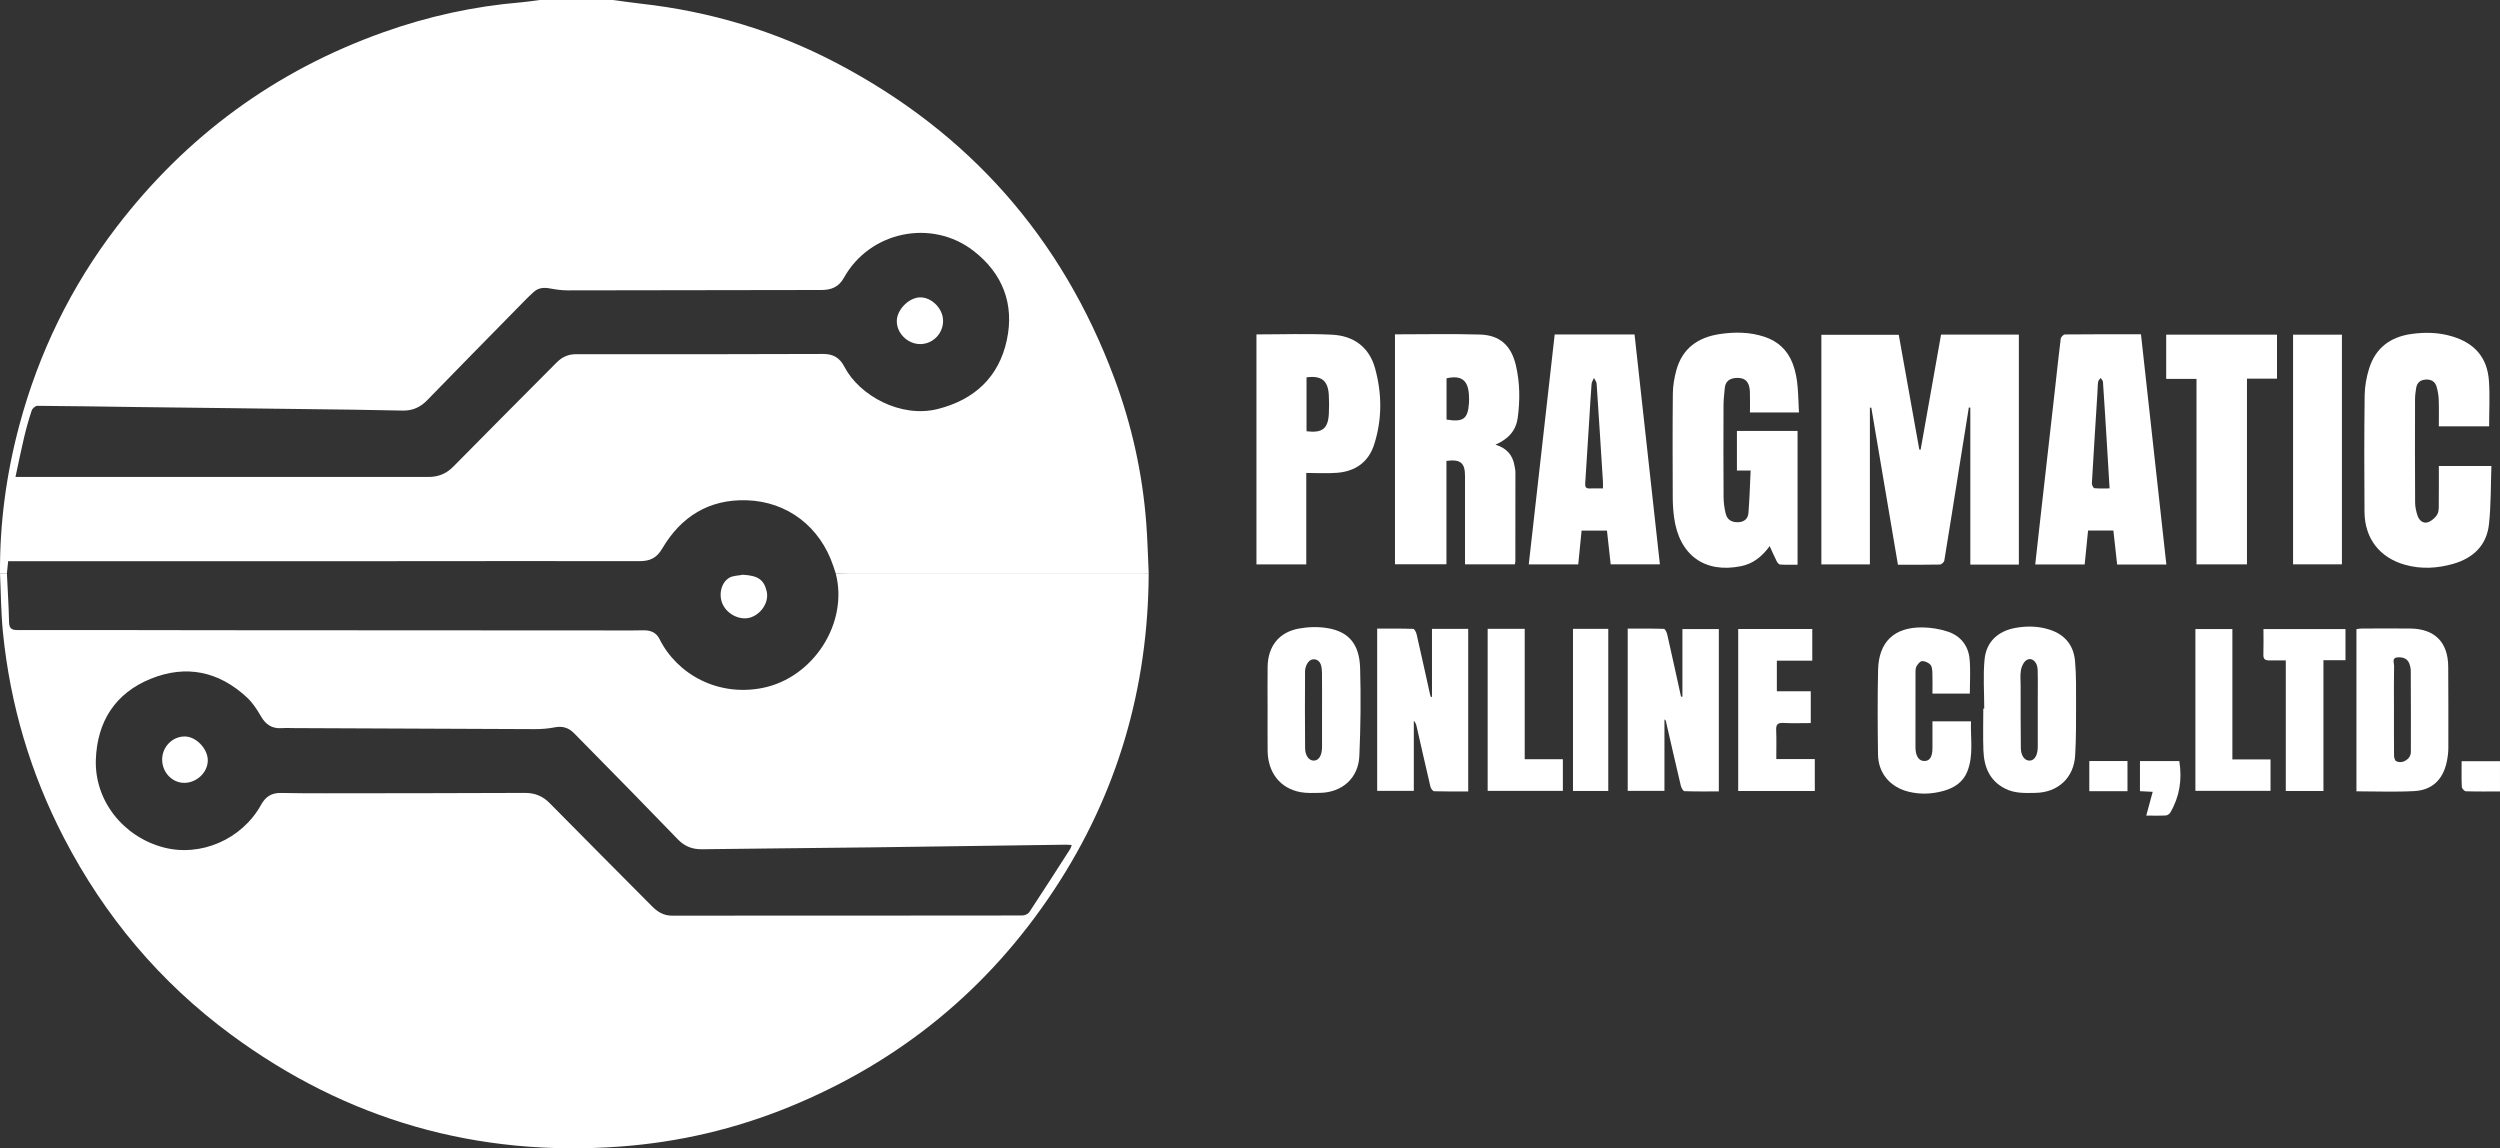
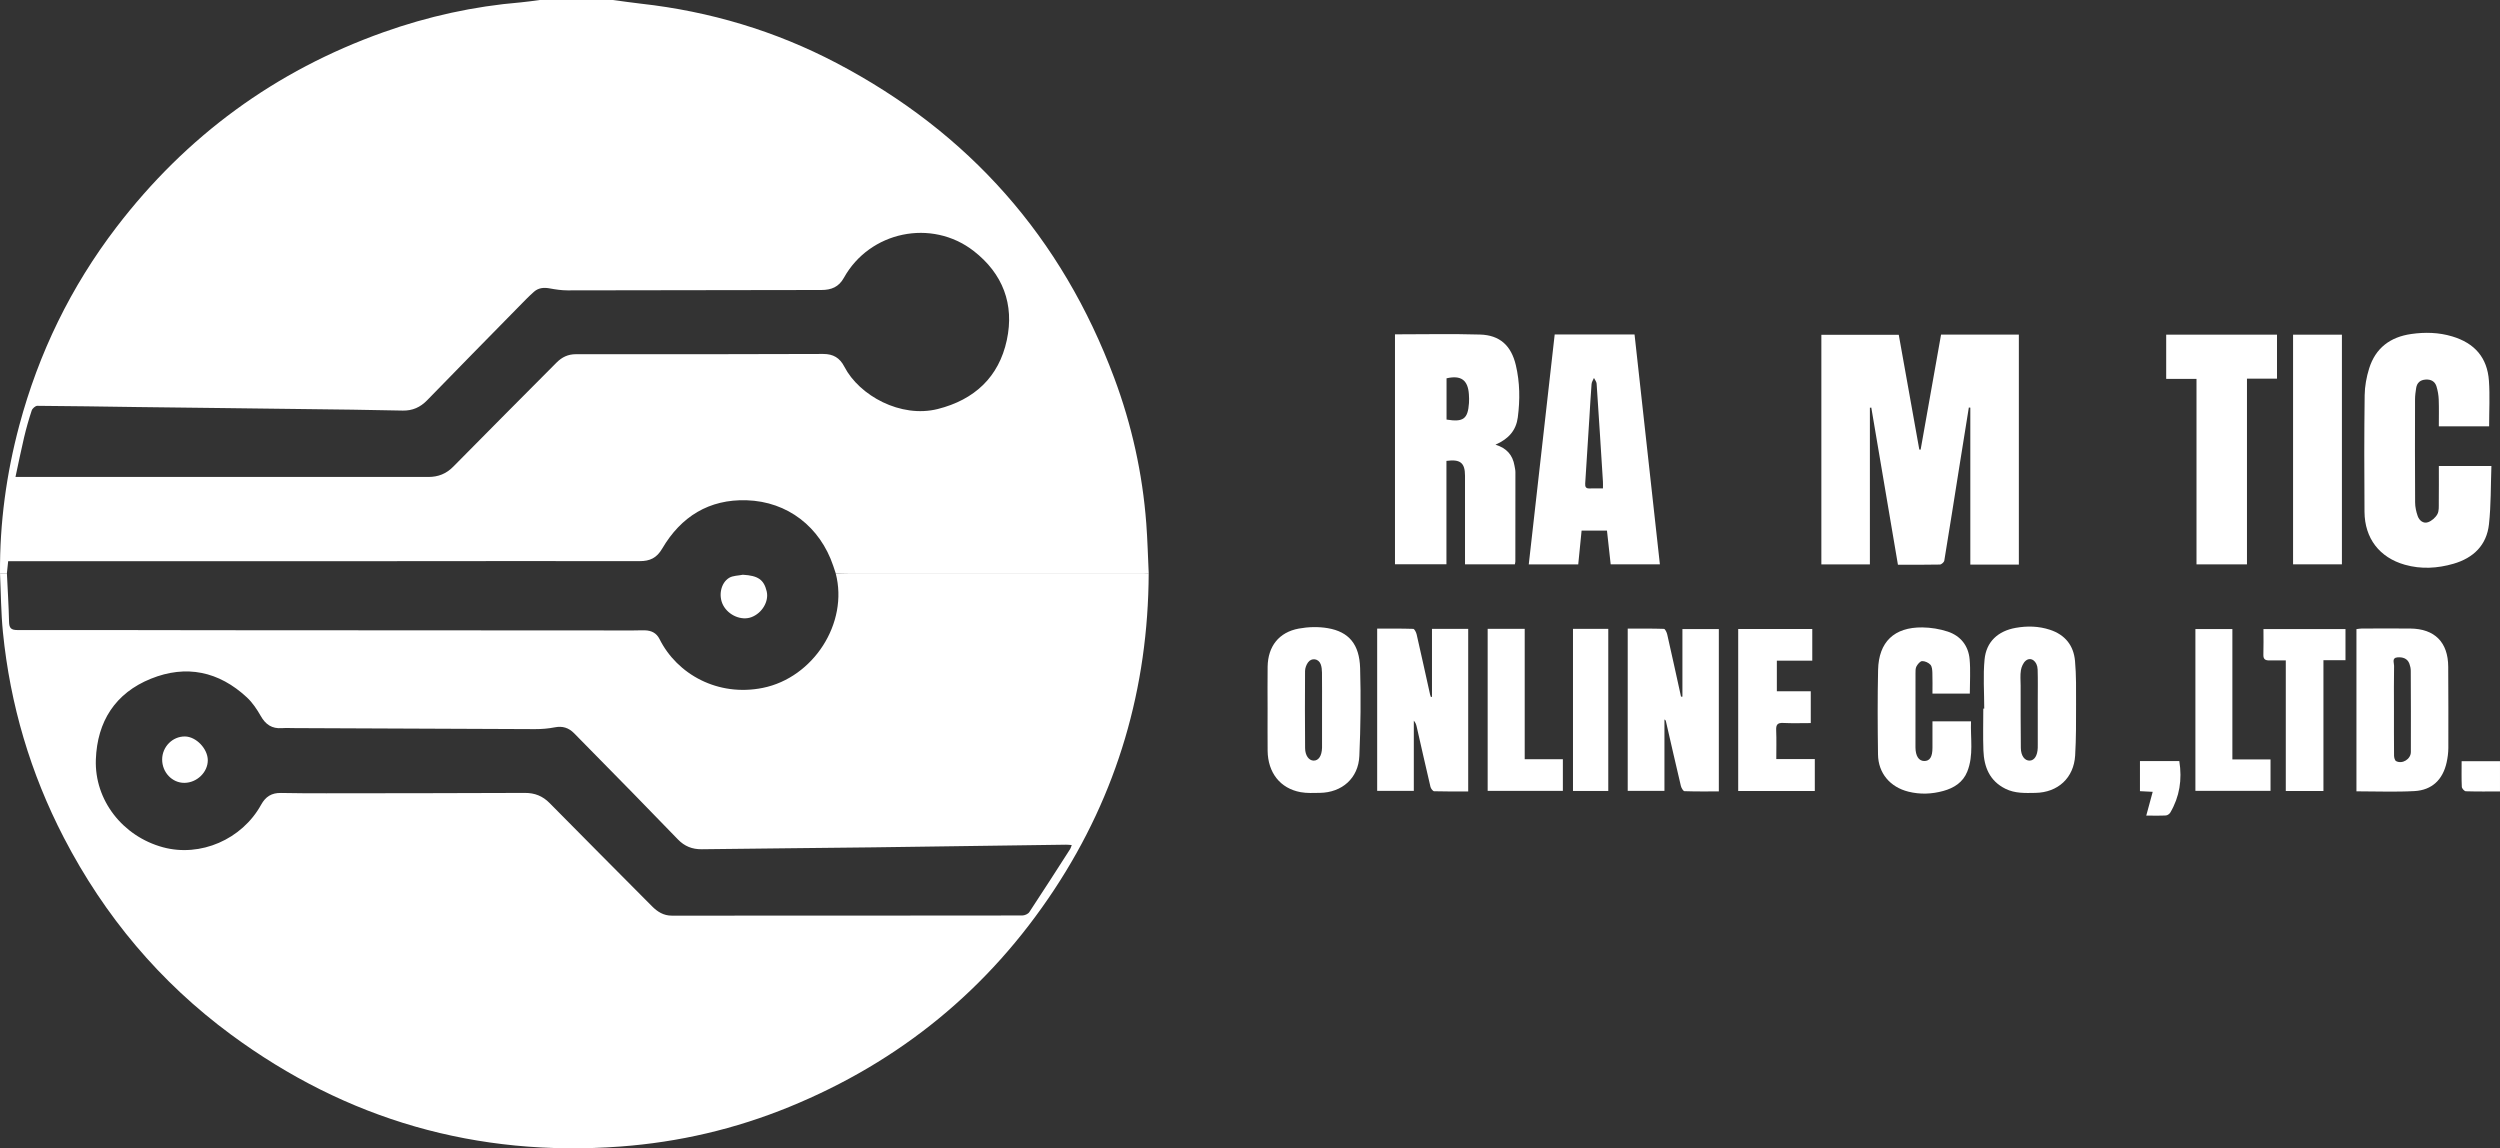
<svg xmlns="http://www.w3.org/2000/svg" data-id="Layer_2" viewBox="0 0 2203.17 1011.96">
  <rect x="0" y="0" width="2203.17" height="1011.96" fill="#333333" stroke="none" />
  <defs>
    <style>
      .cls-1 {
        fill: #fff;
      }
    </style>
  </defs>
  <g id="Layer_1-2" data-name="Layer_1">
    <g id="xQSAEj">
      <g>
        <g>
          <path class="cls-1" d="M1779.16,497.57h-42.78v-138.32c-.44-.04-.87-.07-1.31-.11-2.79,17.38-5.6,34.75-8.36,52.14-4.39,27.59-8.7,55.2-13.26,82.77-.23,1.39-2.52,3.44-3.89,3.47-12.11.27-24.22.16-36.97.16-7.85-46.33-15.66-92.4-23.47-138.48-.41.05-.83.1-1.24.15v138.02h-42.77v-202.32h68.21c6.01,33.57,12.05,67.34,18.1,101.12.39.03.79.05,1.18.08,5.98-33.69,11.96-67.37,17.99-101.35h68.56v202.68Z" />
          <path class="cls-1" d="M1229.35,294.64c25.31,0,50.17-.55,74.99.19,17.46.52,27.43,9.74,31.52,26.99,3.6,15.2,3.74,30.62,1.72,46.04-1.47,11.23-7.89,18.88-19.67,24.03,10.09,3.07,15.19,9.35,16.75,18.46.33,1.92.82,3.85.82,5.77.03,26.22,0,52.44-.05,78.66,0,.74-.24,1.48-.43,2.58h-43.93c0-2.56,0-4.86,0-7.15,0-23.68.01-47.35-.01-71.03-.01-11.27-4.14-14.66-16.36-13v91.1h-45.35v-202.64ZM1274.79,369.76c14.86,2.41,18.81-.58,19.78-14.62.17-2.52.08-5.07-.08-7.6-.82-12.63-6.93-17.08-19.7-14.14v36.35Z" />
-           <path class="cls-1" d="M1585.37,363.5h-43.2c0-6.1.2-12.28-.05-18.45-.36-8.79-4.4-12.54-12.35-11.96-5.59.41-9.23,2.99-9.77,8.88-.46,5.05-1.1,10.12-1.12,15.18-.1,27-.13,54,.05,81,.03,4.83.73,9.76,1.86,14.47,1.31,5.46,5.28,7.76,10.98,7.59,5.54-.16,8.67-3.23,9.07-8.13.99-12.22,1.32-24.49,1.94-37.41h-12.09v-34.88h53.44v117.86c-5.07,0-10.28.17-15.45-.14-1.06-.06-2.35-1.74-2.97-2.95-2.09-4.15-3.92-8.42-6.15-13.3-6.71,9.24-14.62,15.56-25.34,17.72-32.09,6.45-54.46-9.82-58.92-43.08-.78-5.79-1.14-11.69-1.16-17.53-.11-30.52-.23-61.04.08-91.56.07-6.75,1.25-13.65,3-20.2,5.21-19.48,19.03-29.33,38.27-32.2,13.26-1.98,26.55-1.89,39.45,2.39,11.98,3.97,20.37,11.7,24.96,23.77,5.28,13.88,4.55,28.27,5.47,42.95Z" />
          <path class="cls-1" d="M1370.1,294.75h70.37c7.43,67.45,14.86,134.78,22.33,202.57h-43.36c-1.07-9.69-2.15-19.51-3.27-29.72h-22.36c-.97,9.76-1.95,19.6-2.96,29.76h-43.6c7.61-67.48,15.19-134.74,22.85-202.62ZM1412.63,430.43c0-2.46.09-4.18-.01-5.89-1.81-28.83-3.61-57.65-5.57-86.47-.12-1.71-1.53-3.33-2.35-4.99-.73,1.77-1.96,3.5-2.1,5.32-.79,9.92-1.31,19.86-1.93,29.8-1.21,19.28-2.42,38.57-3.68,57.85-.18,2.82.47,4.52,3.74,4.41,3.84-.13,7.69-.03,11.9-.03Z" />
-           <path class="cls-1" d="M1909.13,497.49h-43.36c-1.1-9.97-2.19-19.8-3.32-29.96h-22.3c-1,9.94-1.98,19.81-2.99,29.9h-43.57c1.31-11.76,2.56-23.17,3.85-34.57,4.56-40.42,9.15-80.84,13.71-121.26,1.62-14.38,3.08-28.78,4.91-43.14.18-1.43,2.4-3.71,3.69-3.72,22.1-.23,44.21-.17,67.02-.17,7.45,67.63,14.88,134.98,22.37,202.92ZM1859.11,430.41c-.8-13.28-1.52-25.54-2.28-37.8-1.15-18.7-2.28-37.41-3.56-56.1-.08-1.19-1.33-2.29-2.03-3.44-.77,1.13-2.05,2.18-2.22,3.39-.46,3.27-.43,6.62-.64,9.93-1.65,26.49-3.36,52.97-4.87,79.47-.08,1.47,1.27,4.25,2.17,4.35,4.34.46,8.75.21,13.43.21Z" />
          <path class="cls-1" d="M2193.58,375.74h-44.32c0-8.08.2-15.89-.09-23.67-.14-3.84-.84-7.76-1.94-11.45-1.34-4.47-4.84-6.42-9.53-6.12-4.73.3-7.68,2.71-8.41,7.43-.51,3.27-.98,6.59-.99,9.88-.07,30.34-.12,60.67.07,91,.02,4,.93,8.15,2.26,11.94,1.4,4,4.99,6.92,9.13,5.46,3.25-1.14,6.58-4.07,8.24-7.1,1.55-2.83,1.18-6.83,1.23-10.32.13-10.54.05-21.08.05-32.09h46.32c-.64,17.41-.31,34.48-2.15,51.3-2.01,18.39-13.62,29.71-31.26,34.82-14.19,4.11-28.58,4.92-42.83.88-22.45-6.36-35.42-23.29-35.6-46.65-.27-34.25-.29-68.5.14-102.75.1-7.9,1.6-16.03,3.95-23.59,5.62-18.04,18.62-27.76,37.19-30.38,12.16-1.71,24.16-1.42,36,2.13,19.82,5.94,30.94,18.68,32.38,39.13.92,13.02.17,26.17.17,40.13Z" />
-           <path class="cls-1" d="M1107.27,294.7c22.44,0,44.58-.81,66.62.25,18.89.91,32.74,10.84,37.92,29.63,6.15,22.28,6.32,44.88-.78,67.08-5.02,15.7-16.68,23.75-32.76,25.01-8.73.68-17.55.12-27.09.12v80.62h-43.91v-202.7ZM1151.4,380.06c14.05,1.71,19.05-2.31,19.69-15.78.26-5.45.28-10.94-.06-16.38-.78-12.59-6.52-17.07-19.63-15.37v47.54Z" />
          <path class="cls-1" d="M1935.71,333.9h-26.71v-38.98h97.65v38.77h-26.47v163.67h-44.47v-163.46Z" />
          <path class="cls-1" d="M1261.96,614.1v-59.89h31.92v143.27c-10.18,0-20.1.13-30.01-.18-1.16-.04-2.88-2.39-3.25-3.93-4.17-17.66-8.12-35.38-12.16-53.08-.41-1.81-1.04-3.57-2.51-5.2v61.9h-32.29v-143.01c10.47,0,21.13-.14,31.78.22,1.08.04,2.58,3.02,3,4.84,4.06,17.69,7.93,35.43,11.87,53.14.15.69.45,1.34.67,2.01.33-.03.65-.06.98-.09Z" />
          <path class="cls-1" d="M1482.66,613.98v-59.62h32.09v143.09c-10.14,0-20.22.15-30.28-.21-1.14-.04-2.76-2.88-3.18-4.66-4.51-18.99-8.82-38.03-13.2-57.06-.12-.52-.36-1.01-1.27-1.47v62.93h-32.37v-143c10.58,0,21.25-.14,31.91.22,1.05.04,2.5,3.08,2.91,4.92,4.15,18.24,8.13,36.52,12.15,54.79.41.02.83.04,1.24.06Z" />
          <path class="cls-1" d="M2076.66,697.37v-142.94c1.64-.19,3.13-.51,4.61-.52,14.29-.04,28.57-.13,42.86,0,21.52.2,33.31,12.11,33.41,33.64.11,23.87.2,47.75.11,71.62-.02,4.26-.6,8.6-1.52,12.77-3.34,15.14-12.88,24.37-28.35,25.22-16.75.92-33.6.21-51.12.21ZM2109.72,624.85c0,13.69-.06,27.37.08,41.05.02,1.68.67,4.26,1.83,4.86,5.48,2.86,12.96-1.78,12.99-8.04.09-23.85.02-47.7-.09-71.55,0-2.1-.47-4.3-1.21-6.27-1.82-4.85-6.14-5.94-10.56-5.58-5.1.41-2.9,4.8-2.94,7.41-.23,12.7-.11,25.41-.1,38.12Z" />
          <path class="cls-1" d="M1748.65,624.44c0-14.46-1.09-29.02.29-43.34,1.51-15.59,11.86-25.05,27.52-27.81,10.11-1.78,20.18-1.55,30.11,1.71,13.39,4.4,20.86,13.9,22.08,27.48,1.14,12.63.92,25.4.92,38.1,0,15.06.09,30.14-.8,45.16-1.18,19.84-15.19,32.65-35,33-8.99.16-17.99.58-26.44-3.62-14-6.95-18.86-19.23-19.41-33.68-.46-12.32-.1-24.66-.1-36.99.28,0,.55,0,.83,0ZM1795.81,625.1c0-2.54,0-5.08,0-7.62-.01-9.18.19-18.36-.11-27.53-.24-7.27-5.93-11.43-10.45-7.72-2.27,1.86-3.79,5.43-4.29,8.45-.73,4.37-.25,8.95-.24,13.44.03,18.36-.06,36.72.18,55.07.09,7.04,3.52,11.32,7.88,11.11,4.13-.2,6.79-4.44,7.02-11.22.03-.98.02-1.95.02-2.93,0-10.35,0-20.7,0-31.05Z" />
-           <path class="cls-1" d="M1117.09,624.54c0-12.33-.16-24.67.03-37,.28-17.94,9.92-30.36,27.47-33.6,8.28-1.53,17.24-1.77,25.52-.36,18.59,3.16,27.91,14.19,28.52,35.2.75,25.79.44,51.66-.68,77.45-.85,19.59-15.25,32.19-34.79,32.5-5.66.09-11.46.39-16.97-.62-18-3.28-28.88-17.2-29.07-36.57-.12-12.33-.02-24.66-.03-37ZM1165.07,625.58c0-10.94.07-21.87-.05-32.81-.03-2.49-.27-5.14-1.14-7.44-1.91-5.02-8.09-5.91-11.19-1.53-1.49,2.1-2.57,5-2.59,7.55-.16,22.65-.13,45.31.04,67.96.05,6.5,3.32,10.88,7.43,10.99,4.47.12,7.3-4.15,7.5-11.33.03-1.17,0-2.34,0-3.52,0-9.96,0-19.92,0-29.88Z" />
+           <path class="cls-1" d="M1117.09,624.54c0-12.33-.16-24.67.03-37,.28-17.94,9.92-30.36,27.47-33.6,8.28-1.53,17.24-1.77,25.52-.36,18.59,3.16,27.91,14.19,28.52,35.2.75,25.79.44,51.66-.68,77.45-.85,19.59-15.25,32.19-34.79,32.5-5.66.09-11.46.39-16.97-.62-18-3.28-28.88-17.2-29.07-36.57-.12-12.33-.02-24.66-.03-37M1165.07,625.58c0-10.94.07-21.87-.05-32.81-.03-2.49-.27-5.14-1.14-7.44-1.91-5.02-8.09-5.91-11.19-1.53-1.49,2.1-2.57,5-2.59,7.55-.16,22.65-.13,45.31.04,67.96.05,6.5,3.32,10.88,7.43,10.99,4.47.12,7.3-4.15,7.5-11.33.03-1.17,0-2.34,0-3.52,0-9.96,0-19.92,0-29.88Z" />
          <path class="cls-1" d="M2063.85,294.94v202.39h-43.04v-202.39h43.04Z" />
          <path class="cls-1" d="M1735.92,611.26h-32.91c0-6.33.15-12.34-.07-18.33-.09-2.45-.27-5.53-1.72-7.12-1.7-1.85-4.87-3.28-7.33-3.19-1.76.07-3.9,2.69-4.97,4.66-.94,1.74-.85,4.16-.85,6.28-.05,21.52-.03,43.05-.03,64.57,0,.2,0,.39,0,.59.09,7.49,2.87,11.84,7.62,11.93,5.02.1,7.37-3.62,7.36-11.7,0-7.6,0-15.21,0-23.26h33.98c-.62,14.79,2.49,29.84-3.32,44.32-3.82,9.52-11.77,14.46-21.14,17.04-10.1,2.78-20.39,3.19-30.69.63-16.12-4.01-26.6-16.24-26.82-32.76-.34-24.84-.47-49.7.07-74.54.54-24.72,14.21-37.74,39.03-37.46,7.48.09,15.23,1.33,22.32,3.67,11.32,3.74,18.21,12.41,19.3,24.29.91,9.86.19,19.87.19,30.37Z" />
          <path class="cls-1" d="M1597.11,582.2h-31.23v26.99h29.89v28.04c-8.03,0-16.19.29-24.31-.11-5.02-.24-6.37,1.55-6.17,6.34.35,8.33.1,16.69.1,25.51h33.94v28.1h-67.51v-142.75h65.28v27.88Z" />
          <path class="cls-1" d="M2067,554.36v27.45h-19.43v115.28h-33.18v-115.11c-5.21,0-9.82-.07-14.43.02-3.51.07-5.45-.94-5.32-5,.24-7.39.07-14.78.07-22.64h72.29Z" />
          <path class="cls-1" d="M1311.03,554.17h32.64v114.91h33.63v27.89h-66.27v-142.81Z" />
          <path class="cls-1" d="M1967.31,669.26h33.63v27.69h-66.2v-142.59h32.58v114.9Z" />
          <path class="cls-1" d="M1386.22,554.19h31.1v142.86h-31.1v-142.86Z" />
          <path class="cls-1" d="M1920.56,670.72c2.62,16.33.24,31.39-7.93,45.35-.72,1.24-2.54,2.5-3.92,2.57-5.42.29-10.87.12-17.28.12,1.95-7.19,3.74-13.8,5.68-20.95-3.95-.2-7.37-.38-11.23-.58v-26.51h34.68Z" />
-           <path class="cls-1" d="M1874.88,697.25h-33.64v-26.58h33.64v26.58Z" />
          <path class="cls-1" d="M2203.17,697.5c-10.31,0-20.22.14-30.12-.18-1.27-.04-3.46-2.47-3.53-3.88-.36-7.37-.17-14.77-.17-22.64h33.81v26.7Z" />
        </g>
        <g>
          <path class="cls-1" d="M.01,505.15c-.31-44.21,5.59-87.63,17-130.28,17.08-63.82,45.48-122.22,85.64-174.7C164.16,119.79,242.58,62.33,338,28.37c39.16-13.94,79.48-22.83,120.96-26.28C464.54,1.62,470.07.71,475.63,0c21.53,0,43.07,0,64.6,0,8.23,1.09,16.44,2.33,24.68,3.25,60.65,6.77,118.27,23.96,172.24,52.27,116.81,61.28,198.61,153.81,244.78,277.51,15.45,41.38,24.92,84.17,28.25,128.24,1.1,14.6,1.45,29.25,2.14,43.88-1.56-.05-3.13-.14-4.69-.14-86.47,0-172.94,0-259.4.01-3.91,0-7.81.2-11.72.3-.74-2.22-1.46-4.45-2.21-6.67-11.55-34.28-40.16-56.64-76.28-57.78-33.07-1.05-57.88,14.36-74.41,42.55-4.87,8.3-10.77,11.11-19.9,11.09-76.33-.15-152.66.02-228.99.04-106.08.03-212.16.02-318.24.02-3.07,0-6.14,0-9.28,0-.43,4.08-.78,7.36-1.12,10.64-2.02-.02-4.05-.04-6.07-.06ZM13.66,420.3h6.79c119.01,0,238.02-.01,357.03.03,8.68,0,15.78-2.78,21.99-9.1,30.2-30.68,60.65-61.14,90.98-91.69,4.75-4.78,10.1-7.4,17.14-7.39,72.62.08,145.24.05,217.85-.22,8.92-.03,14.66,3.48,18.64,11.19,13.18,25.54,49.74,45.55,82.37,37.32,32.25-8.14,53.82-28.09,60.82-60.7,6.79-31.59-3.54-58.6-29.15-78.52-37.07-28.82-91.68-17.35-114.42,23.59-4.51,8.12-11.07,10.74-19.81,10.75-74.57.06-149.15.29-223.72.33-5.23,0-10.52-.77-15.68-1.73-5.14-.96-9.9-.56-13.82,2.88-4.54,3.98-8.72,8.37-12.96,12.68-27.14,27.65-54.32,55.26-81.31,83.05-6,6.17-12.9,9.23-21.41,9.06-14.87-.31-29.73-.61-44.6-.81-38.34-.51-76.67-.96-115.01-1.42-25.03-.3-50.06-.57-75.09-.9-29.14-.39-58.29-.9-87.43-1.07-1.68,0-4.32,2.34-4.91,4.12-2.58,7.77-4.82,15.68-6.71,23.66-2.69,11.32-4.96,22.73-7.59,34.89Z" />
          <path class="cls-1" d="M736.5,505.33c3.91-.1,7.81-.3,11.72-.3,86.47-.02,172.94-.02,259.4-.01,1.56,0,3.13.09,4.69.14-.43,101-27.46,194.21-83.09,278.62-57.95,87.93-136.04,151.78-233.52,191.65-47.73,19.53-97.41,31.14-148.88,34.96-126.65,9.4-241.31-23.4-343.4-98.75-62.52-46.15-111.35-104.34-147.14-173.4-29.49-56.89-47.31-117.28-53.69-180.96-1.73-17.29-1.77-34.74-2.58-52.12,2.02.02,4.05.04,6.07.06.67,14.26,1.57,28.51,1.9,42.77.12,5.47,1.72,7.26,7.43,7.25,58.31-.12,116.62.11,174.93.15,122.5.1,244.99.14,367.49.2,3.52,0,7.05-.19,10.56-.1,5.67.15,10.16,2.34,12.82,7.67,15.5,31.09,51.49,51.05,91.09,43.03,44.4-8.99,75.61-57,64.2-100.85ZM944.5,744.72c-2-.13-3.5-.34-5-.32-56.74.77-113.47,1.64-170.21,2.34-50.29.62-100.58,1.01-150.87,1.67-8.4.11-15.21-2.65-20.97-8.63-13.18-13.65-26.41-27.26-39.68-40.83-17.24-17.62-34.53-35.19-51.83-52.76-4.72-4.79-10.19-6.59-17.06-5.21-5.71,1.14-11.65,1.58-17.48,1.57-70.46-.21-140.91-.57-211.37-.89-3.91-.02-7.84-.22-11.74.04-8.64.59-14.24-3.22-18.48-10.69-3.35-5.89-7.28-11.81-12.2-16.39-24.67-22.96-53.49-29.07-84.64-16.48-31.36,12.67-47.29,37.63-48.5,71.18-1.29,35.83,23.65,67.72,59.17,77.35,32.91,8.93,69.6-6.85,86.48-37.51,3.94-7.16,9.33-10.52,17.45-10.35,13.3.28,26.62.31,39.92.3,58.33-.05,116.66-.09,174.99-.34,8.79-.04,15.75,2.71,21.95,9.02,29.92,30.39,60.09,60.54,90.11,90.83,4.87,4.92,10.26,8.31,17.46,8.31,102.96-.02,205.92,0,308.88-.14,2.12,0,5.12-1.3,6.22-2.97,12.18-18.42,24.08-37.03,36.01-55.61.58-.91.82-2.04,1.38-3.51Z" />
-           <path class="cls-1" d="M810.93,303.23c-11.14-.03-20.78-9.6-20.61-20.44.16-9.95,10.6-20.51,20.47-20.72,10.18-.22,20.2,9.85,20.32,20.44.14,11.38-9.01,20.76-20.19,20.72Z" />
          <path class="cls-1" d="M654.68,506.51c13.27.75,18.53,4.25,20.99,14.65,2.09,8.85-4.05,19.2-13.48,22.73-8.73,3.27-20.1-1.52-24.87-10.47-4.31-8.09-2.3-19.53,5.18-24.15,3.35-2.07,8.08-1.92,12.18-2.77Z" />
          <path class="cls-1" d="M142.9,669.26c.04-11.18,9.19-20.38,20.12-20.23,9.84.13,20.06,10.79,20.1,20.94.05,10.54-9.59,19.86-20.61,19.94-10.79.08-19.66-9.26-19.61-20.66Z" />
        </g>
      </g>
    </g>
  </g>
</svg>